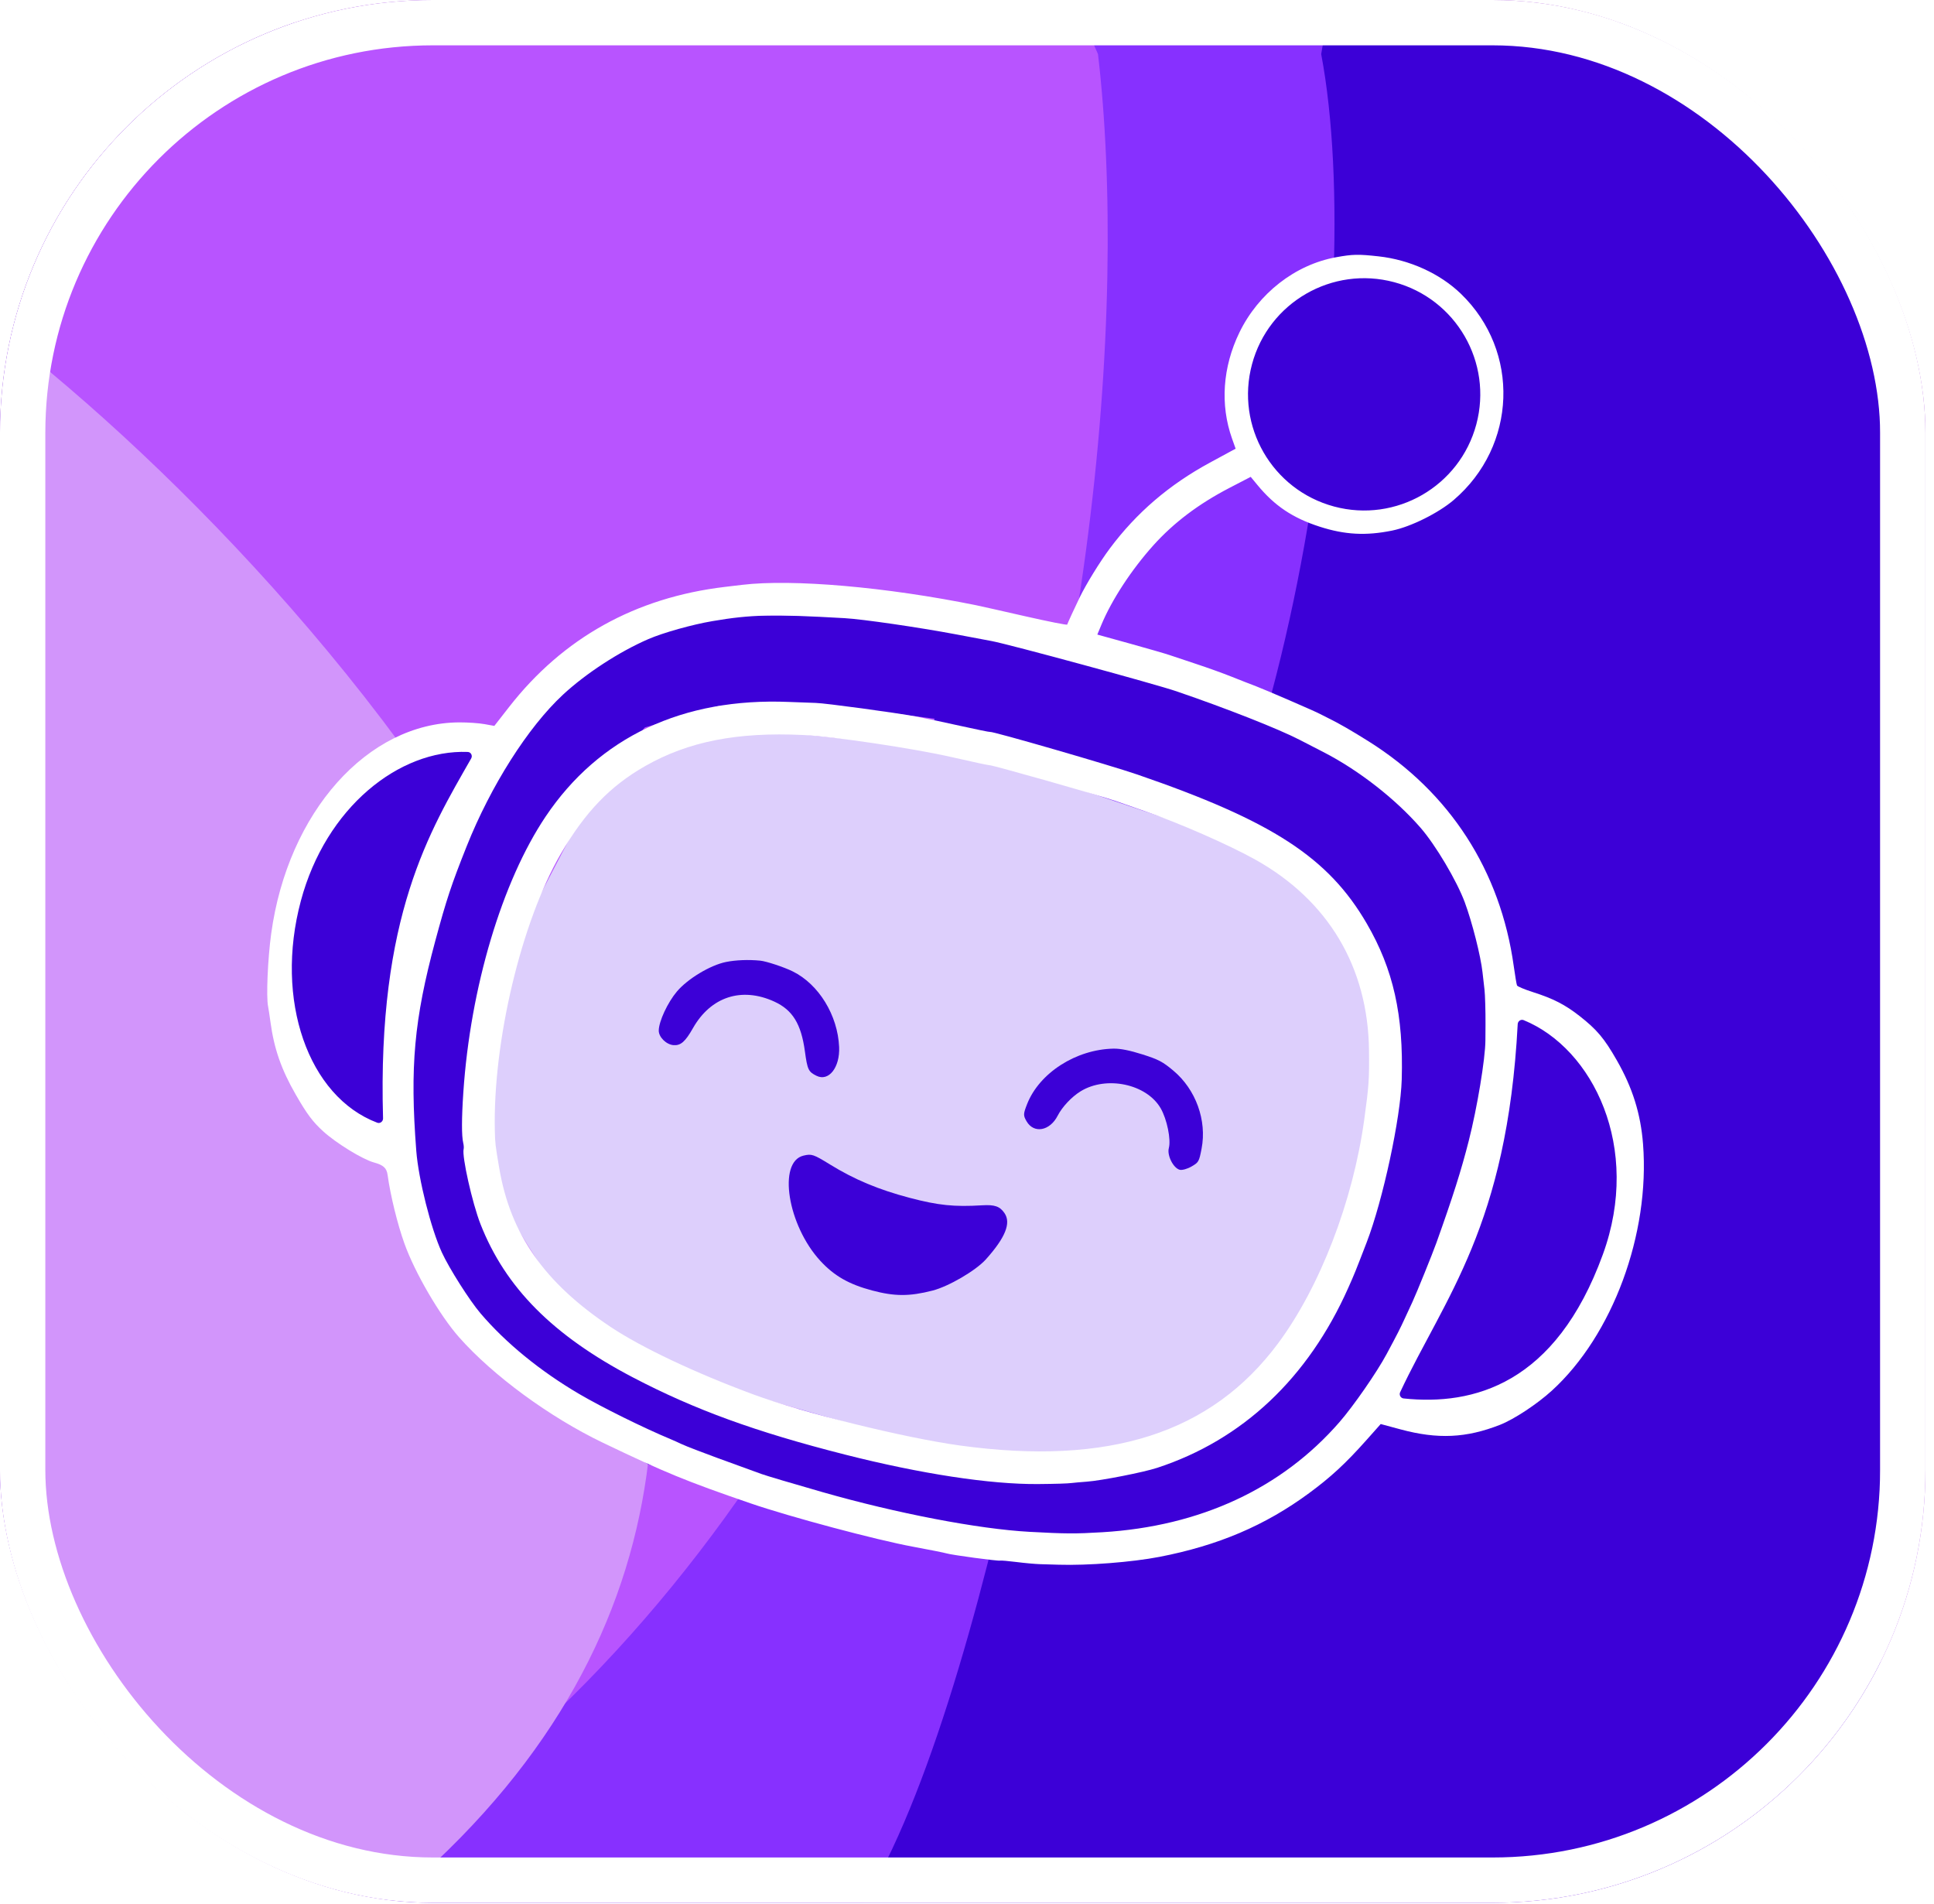
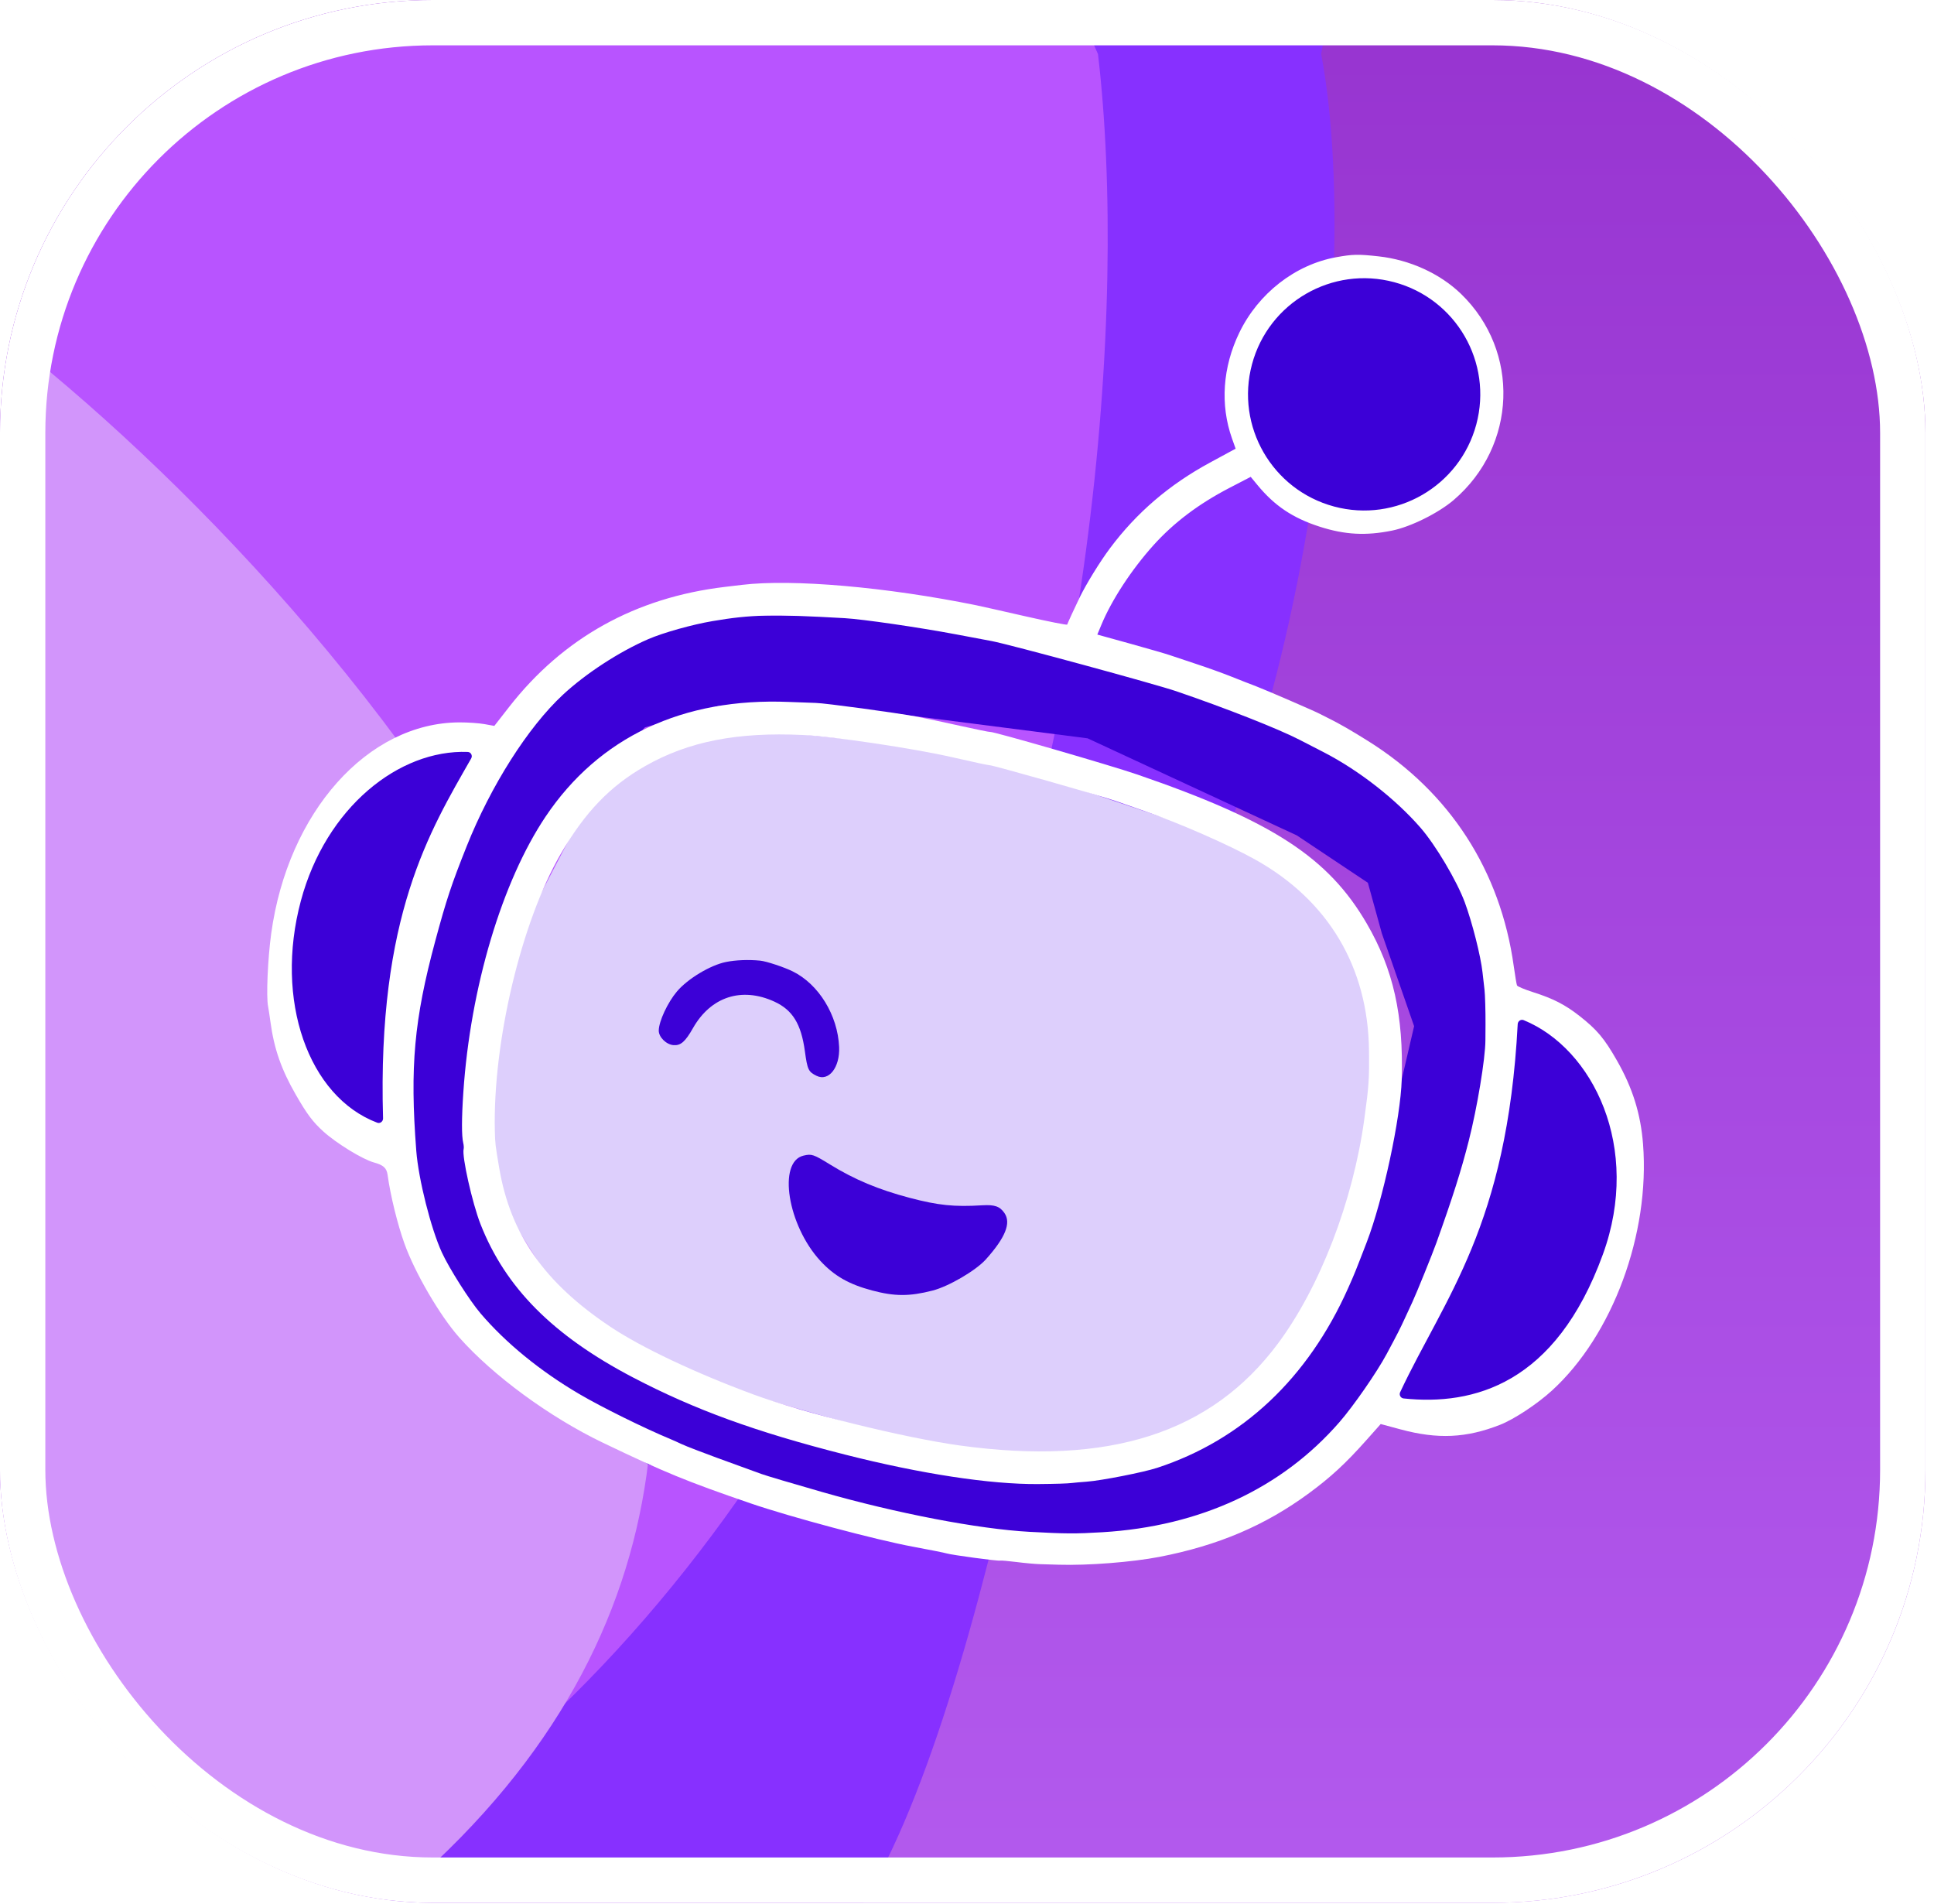
<svg xmlns="http://www.w3.org/2000/svg" width="128" height="126" viewBox="0 0 128 126" fill="none">
  <g clip-path="url(#clip0_123_3)">
    <rect width="127.433" height="125.925" rx="28.65" fill="url(#paint0_linear_123_3)" />
    <g filter="url(#filter0_d_123_3)">
-       <rect width="124.449" height="125.643" transform="translate(0 0.299)" fill="#3C00D7" />
      <g filter="url(#wavy_pink_bg)">
        <path d="M71.625 70.133C85.353 56.524 90.576 18.951 87.442 2.387L90.576 -15.967H60.583L-12.236 -1.343C-12.734 31.783 -13.729 103.498 -13.729 125.344C-13.729 152.651 39.543 130.268 51.48 129.522C61.03 128.925 68.889 89.681 71.625 70.133Z" fill="#8730FF" />
        <path d="M-7.461 134.447C64.045 121.554 76.599 35.863 72.67 2.388L63.12 -19.249L-10.445 7.61L-7.461 134.447Z" fill="#B854FF" />
        <path d="M27.157 123.554C65.358 90.129 26.461 42.279 2.238 22.532L-17.609 65.06C-18.603 98.485 -11.043 156.979 27.157 123.554Z" fill="#D295FB" />
      </g>
      <path d="M104.156 67.597L100.425 65.955L99.53 67.149L97.441 76.848L95.501 83.563L91.025 92.367L98.486 91.77L104.156 88.189L106.394 82.668L108.036 77.296L106.394 70.879L104.156 67.597Z" fill="#3C00D7" />
      <path d="M29.546 54.764L31.934 48.347V47.303L27.009 48.347L23.727 50.586L21.041 53.272L19.399 57.3L18.504 61.479V66.552L20.294 70.73L23.428 73.565L25.965 74.013L26.263 69.238L27.308 62.075L29.546 54.764Z" fill="#3C00D7" />
      <circle cx="90.277" cy="25.218" r="8.207" fill="#3C00D7" />
      <path d="M72.819 44.766L55.36 42.527H47.153L41.035 44.318L35.365 50.585L30.142 63.717L29.098 74.013L30.142 80.28L34.47 86.398L44.169 92.963L60.583 97.589L76.848 98.186L85.204 94.157L91.322 83.861L95.202 72.968L96.694 66.552L94.307 59.688L93.113 55.36L87.293 51.48L72.819 44.766Z" stroke="#3C00D7" stroke-width="5.969" />
-       <path d="M62.225 45.065L84.309 51.332L92.367 59.389L93.561 67V72.073" stroke="#3C00D7" stroke-width="5.969" />
      <path d="M67 49.541L57.898 47.899L50.586 47.153L44.767 47.899L39.245 51.331L35.664 58.196L32.829 65.656L31.934 76.4L36.41 83.563L42.528 89.084L64.911 95.5H72.372L79.385 93.113L85.354 88.04L88.189 82.071L91.92 70.432L89.831 61.777L86.996 57.002L80.281 54.017L67 49.541Z" fill="#DDCFFC" />
      <path d="M53.177 75.283C53.717 75.153 53.837 75.194 54.936 75.871C56.548 76.865 58.149 77.535 60.21 78.078C62.097 78.575 63.154 78.684 64.995 78.571C65.832 78.52 66.175 78.639 66.481 79.087C66.929 79.744 66.542 80.706 65.25 82.148C64.586 82.888 62.79 83.939 61.718 84.214C60.19 84.606 59.214 84.604 57.717 84.206C56.185 83.799 55.209 83.241 54.293 82.247C52.129 79.898 51.455 75.696 53.177 75.283Z" fill="#3C00D7" />
      <path d="M50.314 62.38C50.725 62.421 51.89 62.807 52.469 63.093C54.189 63.944 55.446 65.993 55.537 68.095C55.596 69.45 54.849 70.4 54.039 70C53.502 69.734 53.438 69.598 53.271 68.377C53.023 66.563 52.456 65.643 51.245 65.089C49.084 64.101 47.044 64.767 45.863 66.846C45.353 67.744 45.054 68.007 44.579 67.972C44.098 67.937 43.592 67.437 43.599 67.003C43.608 66.393 44.184 65.156 44.796 64.428C45.507 63.583 47.01 62.677 48.05 62.468C48.699 62.337 49.548 62.304 50.314 62.38Z" fill="#3C00D7" />
-       <path d="M73.696 68.203C74.145 68.194 74.768 68.317 75.6 68.581C76.672 68.92 76.947 69.064 77.658 69.66C79.144 70.904 79.886 72.953 79.526 74.819C79.36 75.684 79.334 75.728 78.854 76.006C78.58 76.164 78.231 76.26 78.078 76.219C77.652 76.105 77.23 75.265 77.358 74.786C77.511 74.216 77.236 72.875 76.819 72.152C75.887 70.538 73.22 69.974 71.512 71.031C70.921 71.396 70.301 72.058 70 72.643C69.48 73.656 68.423 73.844 67.941 73.008C67.718 72.622 67.721 72.527 67.975 71.879C68.785 69.812 71.212 68.252 73.696 68.203Z" fill="#3C00D7" />
      <path fill-rule="evenodd" clip-rule="evenodd" d="M65.529 47.244C65.655 47.182 73.489 49.449 75.285 50.067C84.201 53.136 87.915 55.549 90.461 59.93C92.216 62.949 92.896 65.985 92.772 70.249C92.698 72.795 91.527 78.234 90.452 81.024C89.689 83.003 89.66 83.075 89.231 84.039C86.574 90.008 82.237 94.092 76.591 95.943C75.675 96.243 72.9 96.788 71.927 96.86C71.539 96.888 71.094 96.928 70.936 96.948C70.661 96.984 69.879 97.008 68.709 97.018C65.537 97.044 60.946 96.343 55.912 95.064C50.002 93.562 45.961 92.091 41.889 89.96C36.601 87.192 33.45 84.022 31.799 79.809C31.258 78.428 30.56 75.316 30.686 74.845C30.706 74.769 30.695 74.592 30.66 74.451C30.547 73.984 30.549 72.823 30.666 71.087C31.133 64.155 33.225 57.146 36.111 52.845C39.643 47.583 45.194 44.967 52.21 45.259C52.885 45.288 53.685 45.317 53.987 45.324C54.62 45.339 59.286 45.971 60.647 46.227C61.153 46.321 62.446 46.595 63.521 46.835C64.595 47.074 65.498 47.258 65.529 47.244ZM73.85 51.817C72.875 51.472 65.575 49.403 65.486 49.446C65.458 49.459 64.356 49.223 63.036 48.921C60.472 48.333 55.163 47.542 53.142 47.447C48.782 47.241 45.557 47.876 42.702 49.502C40.383 50.822 38.72 52.55 37.119 55.306C34.502 59.808 32.609 67.764 32.751 73.667C32.77 74.479 32.781 74.569 33.038 76.091C33.783 80.494 36.029 83.699 40.413 86.62C42.467 87.988 46.016 89.666 49.868 91.09C53.149 92.303 59.858 93.961 63.526 94.466C73.404 95.827 80.171 93.654 84.592 87.702C87.363 83.971 89.548 78.296 90.291 72.898C90.597 70.674 90.628 70.233 90.606 68.326C90.545 62.817 87.915 58.397 83.093 55.7C81.331 54.715 78.025 53.265 75.743 52.478C75.222 52.299 74.37 52.001 73.85 51.817Z" fill="white" />
      <path fill-rule="evenodd" clip-rule="evenodd" d="M91.239 15.771C93.302 15.998 95.305 16.91 96.695 18.254C100.621 22.05 100.399 28.317 96.211 31.896C95.203 32.758 93.372 33.667 92.141 33.918C90.407 34.272 89.005 34.197 87.343 33.661C85.56 33.087 84.356 32.281 83.219 30.899L82.777 30.364L81.372 31.093C79.326 32.156 77.683 33.396 76.336 34.893C74.891 36.501 73.578 38.506 72.895 40.152L72.625 40.801L74.794 41.401C75.987 41.732 77.161 42.072 77.405 42.157C77.647 42.242 78.446 42.508 79.178 42.749C79.911 42.99 80.959 43.367 81.508 43.587C82.056 43.807 82.787 44.092 83.132 44.222C83.738 44.45 87.094 45.903 87.338 46.042C87.403 46.08 87.677 46.218 87.945 46.349C88.616 46.677 89.457 47.161 90.576 47.864C95.961 51.245 99.309 56.431 100.187 62.749C100.275 63.38 100.372 63.952 100.402 64.021C100.433 64.089 100.91 64.289 101.463 64.465C102.795 64.889 103.581 65.292 104.527 66.032C105.691 66.943 106.175 67.517 107.01 68.979C108.052 70.803 108.586 72.511 108.743 74.516C109.207 80.468 106.73 87.169 102.712 90.833C101.732 91.727 100.211 92.73 99.282 93.096C97.042 93.975 95.157 94.063 92.698 93.401L91.381 93.046L90.413 94.134C89.055 95.658 88.08 96.559 86.638 97.621C83.731 99.762 80.627 101.083 76.736 101.837C74.926 102.187 71.99 102.416 70.074 102.356C69.717 102.345 69.162 102.329 68.842 102.32C68.521 102.311 67.817 102.247 67.276 102.178C66.735 102.109 66.246 102.067 66.189 102.084C66.052 102.125 62.98 101.711 62.648 101.607C62.508 101.563 61.506 101.364 60.421 101.163C57.984 100.713 52.291 99.193 49.664 98.291C45.408 96.829 44.032 96.263 39.902 94.283C36.377 92.591 32.63 89.844 30.384 87.304C29.103 85.855 27.46 83.038 26.766 81.1C26.304 79.81 25.84 77.918 25.655 76.571C25.591 76.102 25.379 75.907 24.743 75.734C23.999 75.531 22.262 74.466 21.402 73.686C20.703 73.053 20.313 72.531 19.573 71.243C18.618 69.582 18.14 68.21 17.901 66.445C17.842 66.011 17.771 65.548 17.744 65.415C17.612 64.784 17.719 62.268 17.949 60.591C19.05 52.555 24.331 46.631 30.409 46.612C30.964 46.61 31.711 46.662 32.068 46.727L32.717 46.845L33.691 45.596C37.258 41.023 42.054 38.352 47.969 37.647C48.4 37.596 48.913 37.534 49.109 37.511C52.455 37.11 58.67 37.652 64.622 38.863C64.874 38.914 66.324 39.24 67.844 39.587C69.364 39.933 70.618 40.182 70.63 40.141C70.653 40.058 71.168 38.938 71.455 38.348C71.894 37.446 72.792 35.987 73.462 35.09C75.221 32.736 77.382 30.883 80.068 29.427L81.779 28.499L81.54 27.827C80.747 25.592 80.919 23.104 82.024 20.819C83.28 18.223 85.716 16.323 88.422 15.831C89.526 15.63 89.892 15.622 91.239 15.771ZM77.866 44.556C76.46 44.075 66.818 41.453 65.643 41.232C65.39 41.184 64.326 40.984 63.278 40.787C60.782 40.318 57.101 39.783 55.904 39.715C51.112 39.442 49.715 39.474 47.156 39.91C45.796 40.141 43.893 40.676 42.901 41.105C40.981 41.937 38.768 43.378 37.256 44.783C34.945 46.93 32.485 50.803 30.887 54.809C29.875 57.348 29.546 58.339 28.806 61.084C27.407 66.276 27.123 69.417 27.551 74.966C27.697 76.846 28.518 80.107 29.244 81.69C29.73 82.748 31.079 84.873 31.803 85.722C33.478 87.685 35.749 89.54 38.335 91.058C39.825 91.933 42.63 93.319 44.383 94.047C44.587 94.132 44.892 94.269 45.06 94.351C45.228 94.433 45.733 94.637 46.181 94.804C46.63 94.972 47.194 95.183 47.436 95.275C47.677 95.366 48.328 95.603 48.882 95.801C49.436 96 50.115 96.247 50.391 96.35C50.667 96.454 52.48 96.992 54.419 97.547C59.35 98.958 64.754 99.995 68.138 100.18C70.541 100.311 71.16 100.314 72.963 100.206C79.432 99.816 84.827 97.311 88.647 92.924C89.581 91.852 91.125 89.623 91.774 88.413C92.516 87.028 92.648 86.769 92.996 86.014C93.199 85.575 93.416 85.105 93.479 84.97C93.753 84.382 94.801 81.796 95.069 81.048C96.162 77.992 96.703 76.286 97.208 74.305C97.765 72.124 98.305 68.868 98.31 67.661C98.311 67.34 98.314 66.861 98.317 66.596C98.323 65.775 98.289 64.6 98.25 64.3C98.23 64.143 98.171 63.631 98.12 63.161C98.003 62.083 97.436 59.844 96.945 58.519C96.415 57.091 95.014 54.73 94.014 53.581C92.357 51.677 89.934 49.787 87.62 48.593C87.153 48.352 86.429 47.979 86.01 47.764C84.6 47.037 81.157 45.681 77.866 44.556ZM100.842 66.317C100.657 66.242 100.458 66.382 100.448 66.581C99.746 79.967 95.618 84.654 92.668 90.939C92.583 91.12 92.7 91.333 92.9 91.353C97.503 91.836 102.952 90.432 106.086 81.817C108.656 74.752 105.435 68.197 100.842 66.317ZM31.185 48.998C31.292 48.81 31.17 48.576 30.954 48.568C26.401 48.398 21.566 52.25 19.913 58.42C18.15 65.001 20.404 71.381 24.968 73.105C25.16 73.177 25.358 73.021 25.352 72.816C24.963 59.407 28.461 53.776 31.185 48.998ZM92.274 17.481C88.174 16.382 83.96 18.815 82.862 22.915C81.763 27.014 84.196 31.228 88.296 32.327C92.395 33.425 96.609 30.992 97.708 26.893C98.806 22.793 96.373 18.579 92.274 17.481Z" fill="white" />
    </g>
  </g>
  <rect x="1.5" y="1.5" width="124.433" height="122.925" rx="27.15" stroke="white" stroke-width="3" />
  <defs>
    <filter id="wavy_pink_bg" x="-40%" y="-40%" width="180%" height="180%" filterUnits="objectBoundingBox" color-interpolation-filters="sRGB">
      <feTurbulence type="turbulence" baseFrequency="0.008 0.012" numOctaves="1" seed="2" result="noise">
        <animate attributeName="baseFrequency" dur="12s" values="0.008 0.012;0.012 0.008;0.008 0.012" repeatCount="indefinite" />
      </feTurbulence>
      <feDisplacementMap in="SourceGraphic" in2="noise" scale="4" xChannelSelector="R" yChannelSelector="G">
        <animate attributeName="scale" values="3;5;3" dur="12s" repeatCount="indefinite" />
      </feDisplacementMap>
    </filter>
    <filter id="filter0_d_123_3" x="-18.885" y="-19.249" width="144.528" height="160.5" filterUnits="userSpaceOnUse" color-interpolation-filters="sRGB">
      <feFlood flood-opacity="0" result="BackgroundImageFix" />
      <feColorMatrix in="SourceAlpha" type="matrix" values="0 0 0 0 0 0 0 0 0 0 0 0 0 0 0 0 0 0 127 0" result="hardAlpha" />
      <feOffset dy="1.194" />
      <feGaussianBlur stdDeviation="0.597" />
      <feComposite in2="hardAlpha" operator="out" />
      <feColorMatrix type="matrix" values="0 0 0 0 0 0 0 0 0 0 0 0 0 0 0 0 0 0 0.25 0" />
      <feBlend mode="normal" in2="BackgroundImageFix" result="effect1_dropShadow_123_3" />
      <feBlend mode="normal" in="SourceGraphic" in2="effect1_dropShadow_123_3" result="shape" />
    </filter>
    <linearGradient id="paint0_linear_123_3" x1="63.717" y1="0" x2="63.717" y2="125.925" gradientUnits="userSpaceOnUse">
      <stop stop-color="#9734D0" />
      <stop offset="1" stop-color="#B35AEE" />
    </linearGradient>
    <clipPath id="clip0_123_3">
      <rect width="127.433" height="125.925" rx="28.65" fill="white" />
    </clipPath>
  </defs>
</svg>